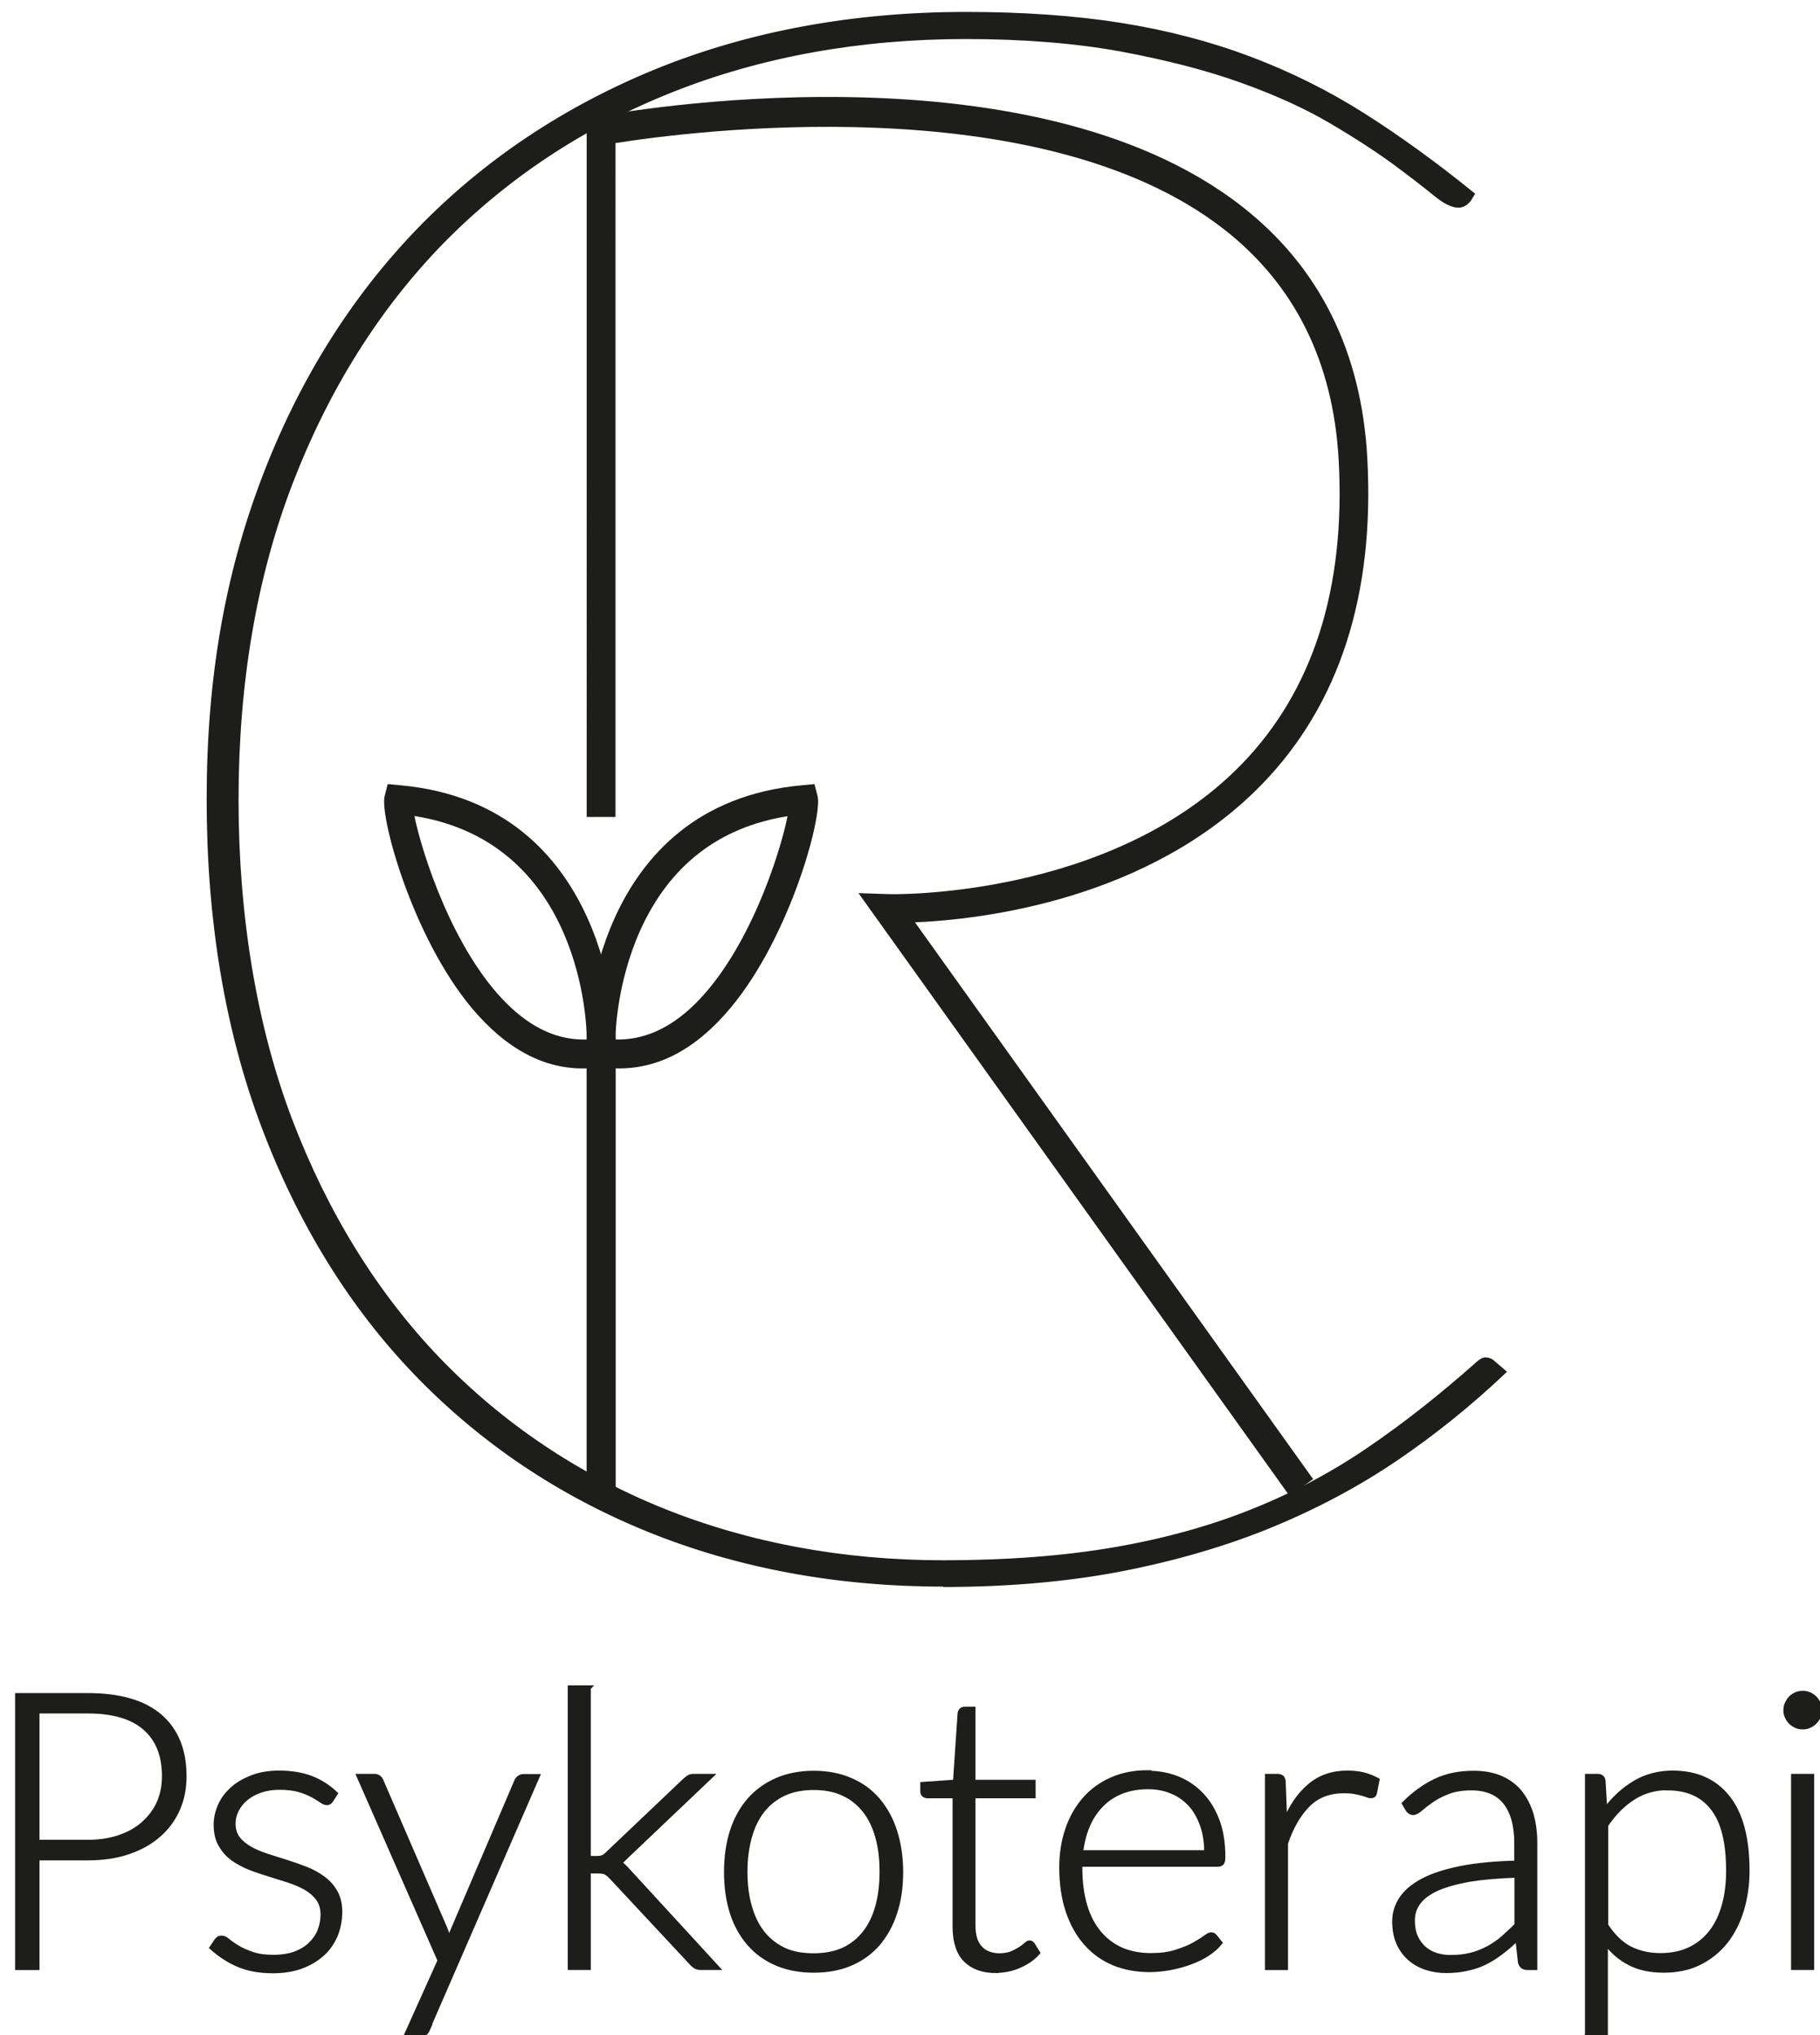
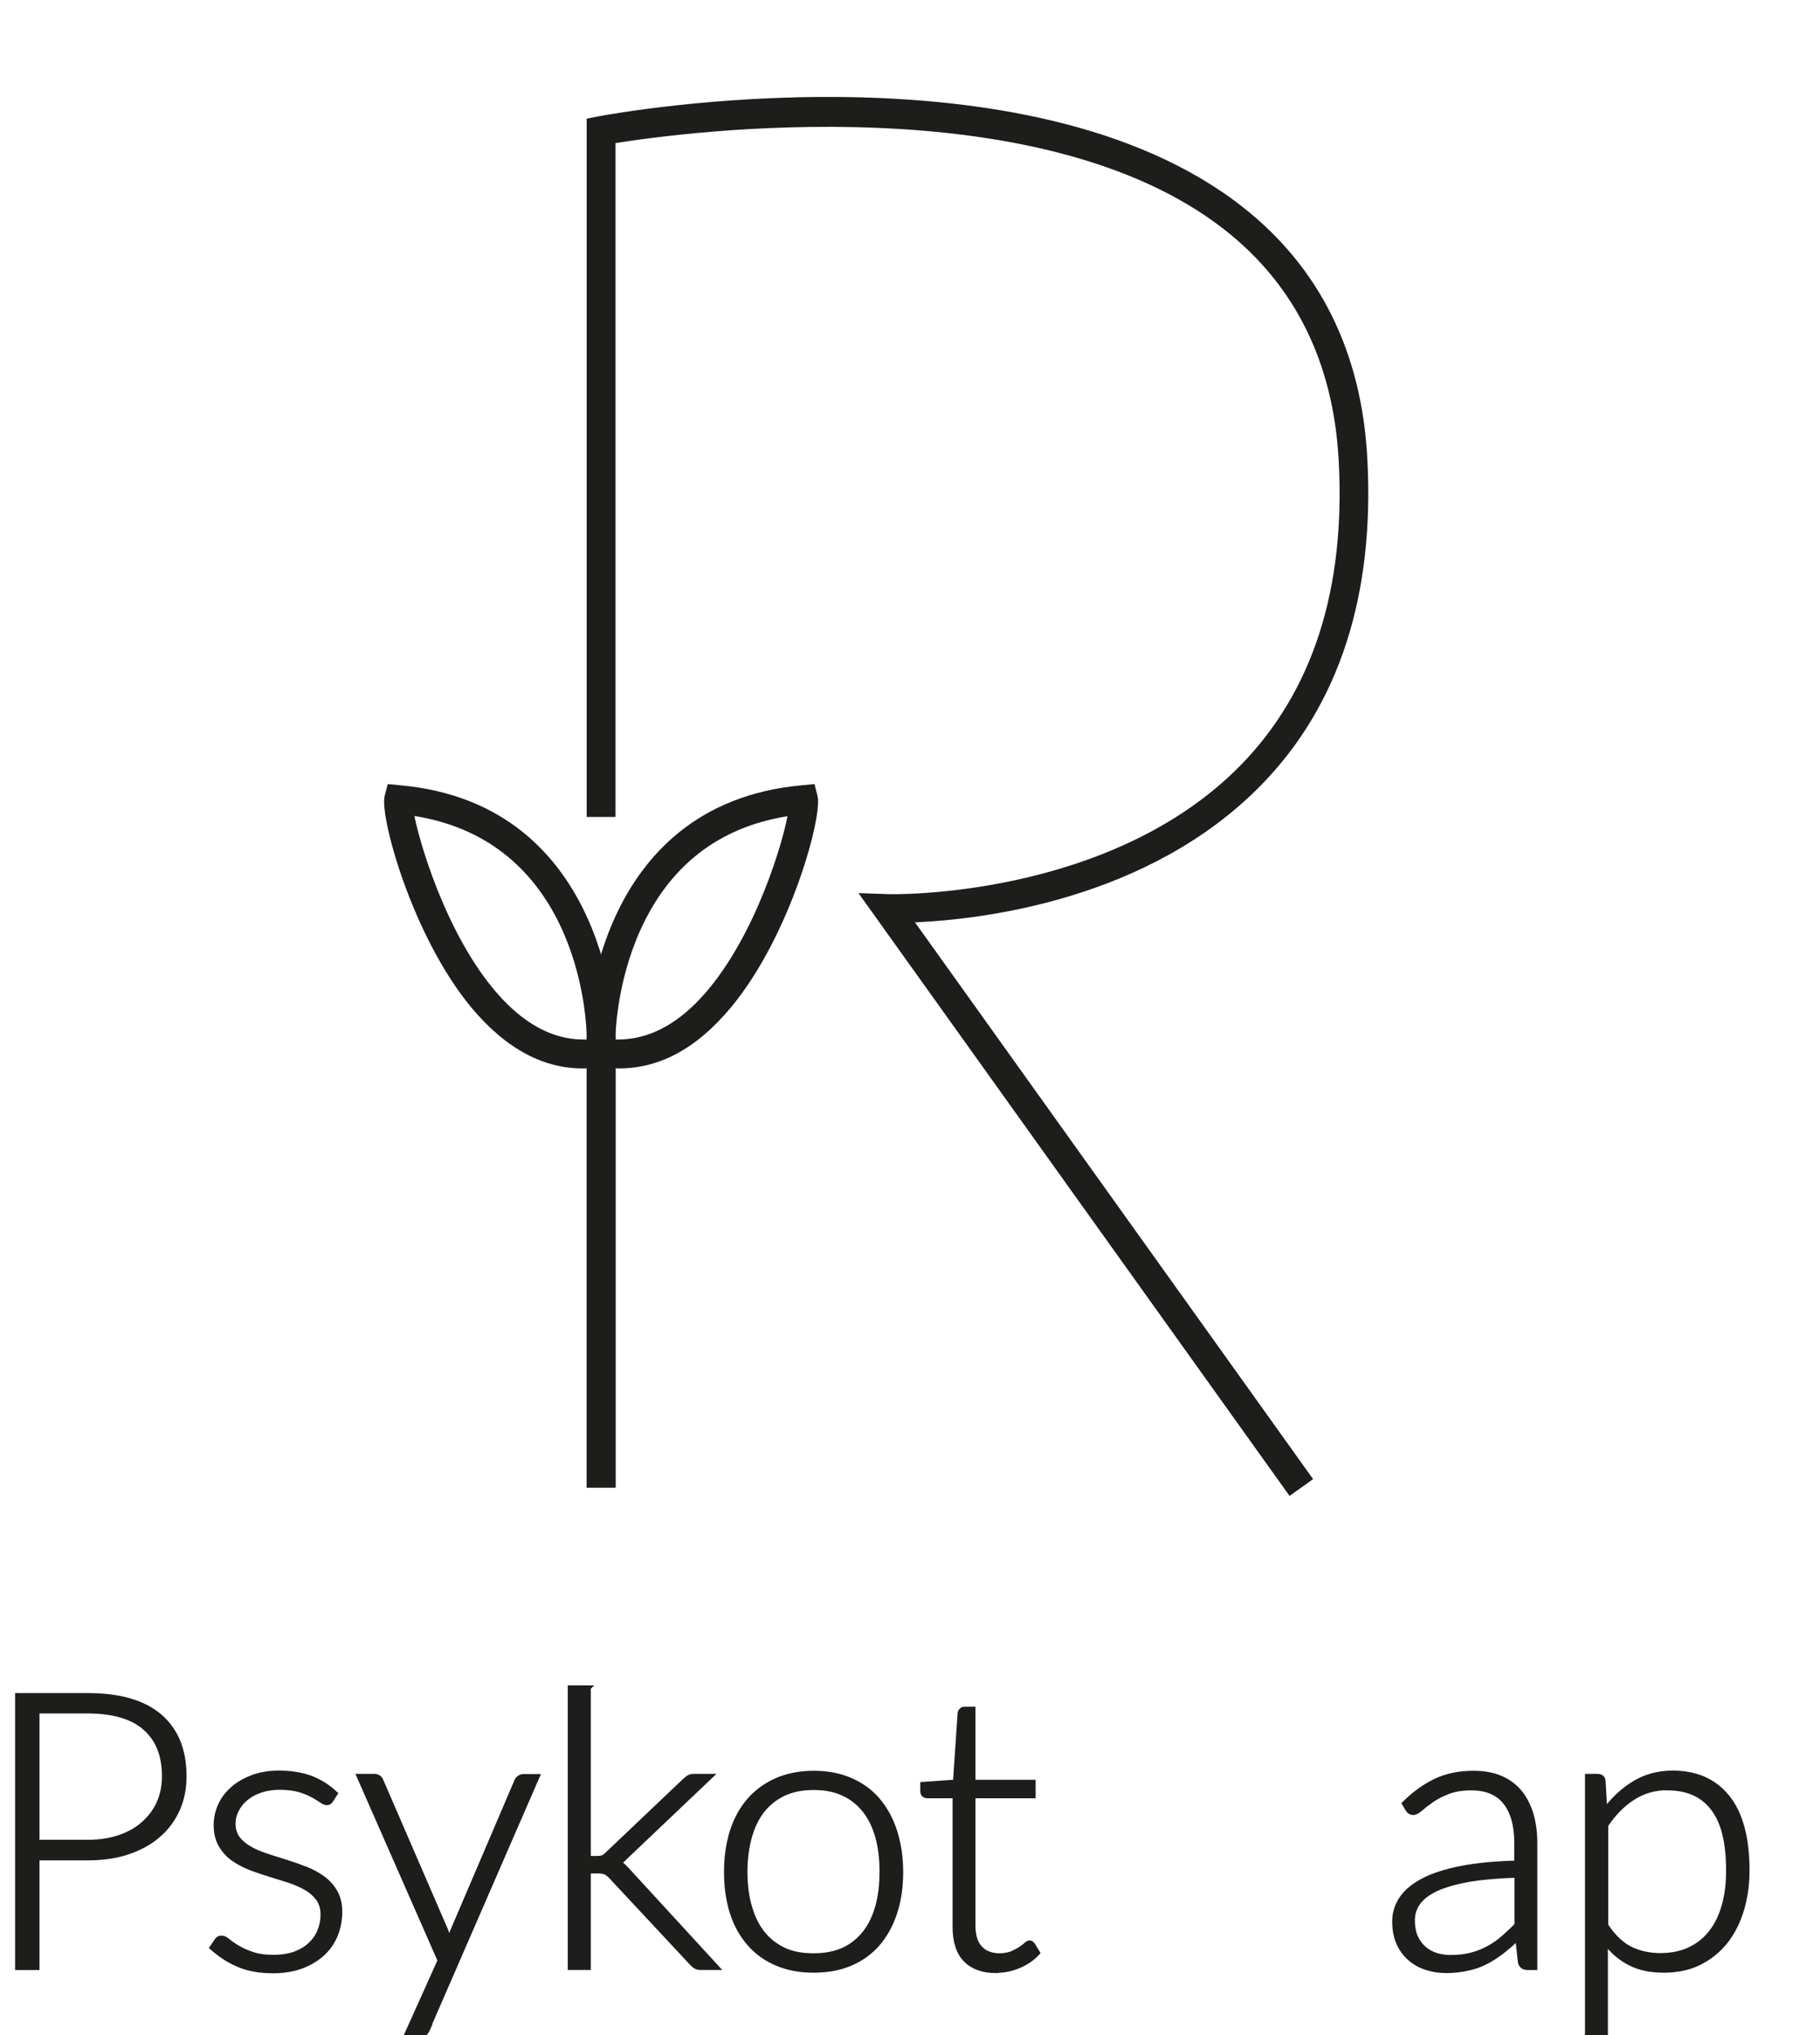
<svg xmlns="http://www.w3.org/2000/svg" id="Layer_1" width="94.68" height="105.83" viewBox="0 0 94.68 105.83">
  <defs>
    <style>.cls-1,.cls-2{fill:#1d1d1b;}.cls-2{stroke:#1d1d1b;stroke-miterlimit:10;stroke-width:.25px;}</style>
  </defs>
  <g>
    <g>
-       <path class="cls-1" d="M77.29,70.69c.16,0,.29,.06,.41,.17l.53,.46c-1.72,1.63-3.58,3.13-5.55,4.47-1.98,1.35-4.14,2.51-6.49,3.48-2.35,.97-4.94,1.73-7.76,2.28-2.82,.55-5.94,.83-9.34,.83-5.52,0-10.62-.94-15.28-2.82-4.66-1.88-8.7-4.59-12.11-8.12s-6.06-7.82-7.96-12.86c-1.9-5.03-2.85-10.71-2.85-17.02s.95-11.63,2.85-16.65c1.9-5.02,4.58-9.32,8.05-12.91,3.47-3.59,7.62-6.36,12.46-8.32,4.84-1.96,10.18-2.94,16.02-2.94,2.98,0,5.66,.19,8.05,.57,2.39,.38,4.62,.96,6.7,1.74,2.08,.78,4.04,1.76,5.91,2.94,1.86,1.18,3.75,2.55,5.67,4.1l-.18,.28c-.16,.19-.33,.29-.53,.29-.31,0-.73-.22-1.26-.66-.53-.44-1.23-.98-2.12-1.63-.88-.65-1.97-1.35-3.26-2.11-1.29-.76-2.84-1.46-4.64-2.11-1.8-.65-3.89-1.19-6.26-1.63-2.37-.44-5.06-.66-8.08-.66-5.56,0-10.67,.92-15.31,2.76-4.64,1.84-8.64,4.48-11.99,7.92-3.35,3.44-5.96,7.61-7.85,12.51-1.88,4.9-2.82,10.39-2.82,16.47s.93,11.74,2.79,16.65c1.86,4.9,4.44,9.06,7.73,12.48,3.29,3.42,7.18,6.03,11.67,7.84,4.49,1.81,9.35,2.71,14.6,2.71,3.33,0,6.31-.23,8.93-.68,2.62-.46,5.02-1.12,7.2-1.99,2.17-.87,4.19-1.95,6.05-3.22,1.86-1.27,3.71-2.73,5.55-4.36,.2-.19,.35-.28,.47-.28Z" />
-       <path class="cls-1" d="M49.08,82.5c-5.52,0-10.67-.95-15.33-2.83-4.66-1.88-8.74-4.62-12.15-8.15s-6.09-7.87-7.99-12.9c-1.9-5.02-2.86-10.76-2.86-17.06s.96-11.69,2.86-16.69c1.9-5.01,4.61-9.37,8.08-12.96,3.46-3.58,7.67-6.39,12.5-8.35,4.83-1.95,10.23-2.94,16.06-2.94,2.97,0,5.68,.19,8.07,.57,2.39,.38,4.65,.97,6.72,1.75,2.07,.78,4.07,1.77,5.93,2.95,1.85,1.17,3.77,2.56,5.68,4.11l.09,.07-.23,.38c-.19,.23-.4,.35-.64,.35-.35,0-.79-.22-1.34-.68-.53-.43-1.24-.98-2.11-1.62-.88-.64-1.97-1.35-3.25-2.1-1.27-.75-2.83-1.46-4.62-2.1-1.78-.64-3.88-1.18-6.24-1.62-2.36-.43-5.07-.65-8.06-.65-5.52,0-10.65,.93-15.26,2.76-4.61,1.83-8.62,4.49-11.95,7.89-3.32,3.41-5.95,7.61-7.82,12.47-1.87,4.86-2.81,10.39-2.81,16.43s.94,11.74,2.78,16.6c1.85,4.86,4.44,9.05,7.7,12.44,3.27,3.39,7.18,6.02,11.62,7.81,4.45,1.79,9.35,2.7,14.56,2.7,3.31,0,6.31-.23,8.91-.68,2.6-.45,5.02-1.12,7.17-1.99,2.15-.86,4.18-1.94,6.03-3.21,1.85-1.26,3.71-2.73,5.54-4.35,.22-.21,.4-.32,.55-.32,.19,0,.36,.07,.5,.21l.63,.54-.1,.09c-1.73,1.64-3.6,3.15-5.57,4.49-1.98,1.35-4.17,2.52-6.52,3.49-2.35,.97-4.97,1.74-7.78,2.29-2.82,.55-5.97,.83-9.37,.83ZM50.25,.87c-5.79,0-11.17,.98-15.97,2.93-4.8,1.94-8.98,4.73-12.42,8.29-3.44,3.56-6.14,7.89-8.02,12.87-1.89,4.98-2.84,10.56-2.84,16.6s.96,11.98,2.84,16.97c1.88,5,4.56,9.31,7.94,12.81s7.44,6.23,12.06,8.09c4.63,1.87,9.75,2.81,15.23,2.81,3.38,0,6.52-.28,9.32-.82,2.8-.55,5.4-1.31,7.73-2.27,2.33-.96,4.5-2.12,6.47-3.46,1.92-1.31,3.75-2.78,5.44-4.37l-.42-.37c-.1-.1-.21-.14-.33-.14-.04,0-.15,.02-.38,.25-1.84,1.64-3.72,3.11-5.57,4.38-1.86,1.27-3.91,2.36-6.08,3.23-2.17,.87-4.6,1.55-7.22,2-2.62,.46-5.63,.69-8.96,.69-5.24,0-10.17-.91-14.65-2.72-4.48-1.8-8.42-4.45-11.71-7.87-3.29-3.42-5.9-7.63-7.75-12.53-1.86-4.89-2.8-10.51-2.8-16.69s.95-11.63,2.83-16.52c1.88-4.89,4.53-9.12,7.87-12.55,3.35-3.44,7.39-6.11,12.03-7.95,4.64-1.84,9.81-2.77,15.36-2.77,3,0,5.73,.22,8.1,.66,2.37,.44,4.48,.99,6.28,1.63,1.81,.65,3.38,1.36,4.66,2.12s2.39,1.47,3.27,2.12c.88,.64,1.59,1.19,2.12,1.63,.5,.42,.9,.63,1.18,.63,.16,0,.3-.08,.43-.24l.11-.18c-1.88-1.52-3.76-2.88-5.57-4.03-1.85-1.17-3.83-2.15-5.88-2.92-2.06-.77-4.3-1.35-6.68-1.73-2.38-.38-5.08-.57-8.03-.57Z" />
-     </g>
+       </g>
    <path class="cls-1" d="M32.02,77.35h-1.5v-23.46c0-.13,.21-12.08,11.22-13.06l.63-.06,.16,.62c.27,1.05-1.42,7.3-4.52,11.01-1.8,2.16-3.8,3.22-5.99,3.15v21.8Zm0-23.3c1.44,.04,2.82-.56,4.11-1.82,2.82-2.76,4.44-7.8,4.84-9.79-3.57,.57-6.15,2.57-7.67,5.95-1.25,2.79-1.28,5.48-1.28,5.51v.15Z" />
    <path class="cls-1" d="M32.02,77.35h-1.5v-21.8c-2.18,.08-4.19-1-5.99-3.15-3.09-3.71-4.79-9.96-4.52-11.01l.16-.62,.63,.06c11.01,.98,11.21,12.93,11.22,13.06v23.46Zm-10.46-34.91c.39,1.91,2.01,7.01,4.85,9.79,1.29,1.26,2.66,1.87,4.11,1.82v-.16c0-.42-.2-10.07-8.96-11.46Z" />
    <path class="cls-1" d="M67.09,77.79l-22.43-31.35,1.52,.05c.12,.02,11.55,.27,18.38-6.72,3.74-3.83,5.45-9.17,5.08-15.85-.28-5.08-2.28-9.11-5.93-11.97-9.64-7.56-28.1-5.08-31.69-4.51V42.48h-1.5V6.17l.61-.12c.91-.17,22.31-4.07,33.5,4.7,4.01,3.14,6.2,7.54,6.5,13.07,.39,7.12-1.46,12.84-5.51,16.99-5.86,6-14.57,7-18.02,7.15l20.71,28.95-1.22,.87Z" />
  </g>
  <g>
    <path class="cls-2" d="M1.93,96.61v5.7H.91v-14.15h3.65c1.66,0,2.91,.36,3.76,1.09,.84,.73,1.26,1.76,1.26,3.11,0,.62-.11,1.19-.34,1.71-.23,.52-.56,.97-1,1.35-.43,.38-.96,.67-1.58,.88s-1.32,.31-2.1,.31H1.93Zm0-.82h2.63c.63,0,1.19-.09,1.68-.26,.49-.17,.91-.41,1.25-.72s.61-.67,.79-1.08c.18-.42,.27-.87,.27-1.37,0-1.09-.33-1.92-1-2.51s-1.67-.88-3-.88H1.93v6.82Z" />
    <path class="cls-2" d="M17.22,93.6c-.05,.09-.12,.14-.22,.14-.07,0-.17-.04-.28-.12-.12-.08-.27-.18-.46-.28-.19-.1-.42-.2-.7-.28-.28-.08-.62-.12-1.02-.12-.36,0-.69,.05-.98,.15-.3,.1-.55,.24-.76,.41s-.37,.37-.49,.6-.18,.47-.18,.72c0,.31,.08,.57,.24,.78s.37,.38,.63,.53c.26,.15,.56,.27,.89,.38s.67,.21,1.01,.32c.35,.11,.69,.23,1.02,.36s.62,.29,.89,.49c.26,.19,.47,.43,.63,.71,.16,.28,.24,.62,.24,1.02,0,.43-.08,.84-.23,1.21-.16,.37-.38,.7-.68,.97-.3,.27-.66,.49-1.09,.65-.43,.16-.93,.24-1.48,.24-.7,0-1.3-.11-1.81-.33-.51-.22-.96-.52-1.36-.88l.23-.34c.03-.05,.07-.09,.11-.12s.1-.04,.17-.04c.09,0,.19,.05,.32,.16,.13,.11,.29,.22,.49,.34,.2,.12,.46,.24,.76,.34,.3,.11,.68,.16,1.12,.16,.42,0,.79-.06,1.11-.17,.32-.12,.59-.28,.8-.48,.21-.2,.38-.43,.49-.7,.11-.27,.17-.56,.17-.86,0-.33-.08-.61-.24-.83s-.37-.41-.63-.56c-.26-.15-.56-.28-.89-.39-.33-.11-.67-.21-1.02-.32-.35-.11-.69-.22-1.02-.35-.33-.13-.62-.29-.89-.48-.26-.19-.47-.43-.63-.71-.16-.28-.24-.62-.24-1.04,0-.35,.08-.69,.23-1.02,.15-.33,.37-.61,.66-.86,.28-.25,.63-.44,1.03-.59s.86-.22,1.37-.22c.61,0,1.15,.09,1.62,.26,.47,.18,.9,.44,1.29,.81l-.21,.33Z" />
    <path class="cls-2" d="M22.25,105.51c-.04,.09-.09,.17-.16,.23-.06,.06-.15,.09-.27,.09h-.68l1.75-3.89-4.21-9.58h.79c.1,0,.18,.03,.24,.08s.1,.11,.12,.17l3.35,7.74c.04,.1,.07,.2,.1,.3,.03,.1,.06,.21,.08,.32,.03-.11,.07-.21,.1-.32s.07-.21,.11-.3l3.31-7.74c.03-.07,.08-.13,.14-.17,.06-.04,.13-.07,.2-.07h.73l-5.72,13.15Z" />
    <path class="cls-2" d="M30.61,87.76v8.87h.46c.09,0,.18-.01,.27-.04s.17-.09,.27-.19l3.99-3.79c.07-.07,.15-.13,.22-.18s.18-.07,.3-.07h.84l-4.39,4.17c-.07,.07-.13,.13-.19,.19s-.13,.1-.2,.14c.11,.05,.2,.12,.27,.19,.07,.07,.15,.15,.23,.24l4.61,5.02h-.83c-.09,0-.18-.02-.25-.05-.07-.04-.15-.1-.22-.18l-4.18-4.48c-.11-.12-.22-.2-.31-.25-.09-.04-.24-.06-.44-.06h-.45v5.02h-.95v-14.55h.95Z" />
    <path class="cls-2" d="M42.33,92.2c.71,0,1.35,.12,1.92,.37,.56,.24,1.04,.59,1.42,1.04s.68,.99,.88,1.62c.2,.63,.31,1.33,.31,2.11s-.1,1.48-.31,2.11c-.2,.63-.5,1.16-.88,1.61-.39,.45-.86,.79-1.42,1.03-.56,.24-1.2,.36-1.92,.36s-1.35-.12-1.92-.36c-.56-.24-1.04-.58-1.43-1.03-.39-.45-.69-.98-.89-1.61-.2-.63-.3-1.33-.3-2.11s.1-1.48,.3-2.11c.2-.63,.5-1.17,.89-1.62s.87-.79,1.43-1.04c.56-.24,1.2-.37,1.92-.37Zm0,9.49c.59,0,1.11-.1,1.55-.3s.81-.5,1.11-.88c.3-.38,.52-.84,.67-1.38,.15-.54,.22-1.14,.22-1.81s-.07-1.26-.22-1.8c-.15-.54-.37-1-.67-1.38-.3-.38-.67-.68-1.11-.88-.44-.21-.96-.31-1.55-.31s-1.11,.1-1.56,.31c-.44,.21-.81,.5-1.11,.88-.3,.38-.52,.84-.67,1.38-.15,.54-.23,1.14-.23,1.8s.07,1.27,.23,1.81c.15,.54,.37,1,.67,1.38,.3,.38,.67,.67,1.11,.88s.96,.3,1.56,.3Z" />
    <path class="cls-2" d="M51.81,102.47c-.67,0-1.2-.19-1.57-.56-.37-.37-.56-.95-.56-1.73v-6.8h-1.43c-.07,0-.13-.02-.18-.06-.05-.04-.07-.1-.07-.17v-.37l1.7-.12,.24-3.56c0-.06,.03-.11,.07-.16,.04-.05,.1-.07,.17-.07h.44v3.8h3.13v.71h-3.13v6.75c0,.27,.04,.51,.1,.71,.07,.2,.17,.36,.29,.48,.12,.13,.27,.22,.44,.28s.35,.09,.54,.09c.24,0,.45-.04,.62-.1,.17-.07,.32-.15,.45-.23,.13-.08,.23-.16,.31-.23,.08-.07,.14-.11,.19-.11,.05,0,.11,.03,.16,.1l.26,.42c-.25,.28-.57,.5-.96,.67s-.79,.25-1.21,.25Z" />
-     <path class="cls-2" d="M59.72,92.2c.56,0,1.08,.1,1.55,.29s.89,.48,1.24,.85c.35,.37,.62,.82,.82,1.36s.29,1.16,.29,1.86c0,.15-.02,.25-.06,.3-.04,.05-.11,.08-.2,.08h-7.18v.19c0,.75,.09,1.4,.26,1.97s.42,1.04,.74,1.42c.32,.38,.71,.67,1.16,.87,.45,.19,.96,.29,1.52,.29,.5,0,.93-.05,1.3-.17s.67-.23,.92-.37,.45-.26,.6-.37c.15-.11,.25-.17,.32-.17,.09,0,.15,.03,.2,.1l.26,.32c-.16,.2-.37,.39-.63,.56-.26,.17-.56,.32-.88,.44-.32,.12-.67,.22-1.04,.29-.37,.07-.74,.11-1.12,.11-.68,0-1.3-.12-1.86-.35-.56-.24-1.04-.58-1.44-1.04-.4-.45-.71-1.01-.93-1.67-.22-.66-.33-1.41-.33-2.25,0-.71,.1-1.37,.31-1.98,.2-.6,.5-1.12,.88-1.56s.85-.78,1.41-1.03c.56-.25,1.19-.37,1.9-.37Zm.01,.71c-.51,0-.97,.08-1.38,.24-.41,.16-.76,.39-1.05,.69-.3,.3-.54,.66-.72,1.08s-.3,.89-.36,1.41h6.55c0-.53-.07-1.01-.22-1.43-.15-.42-.35-.78-.62-1.08-.27-.29-.59-.52-.96-.67-.37-.16-.79-.24-1.24-.24Z" />
-     <path class="cls-2" d="M65.93,102.31v-9.95h.5c.11,0,.19,.02,.25,.07,.05,.05,.08,.13,.08,.24l.08,2.1c.32-.81,.75-1.44,1.28-1.89,.53-.46,1.19-.69,1.97-.69,.3,0,.58,.03,.83,.09,.25,.06,.49,.16,.72,.28l-.13,.66c-.02,.11-.09,.16-.2,.16-.04,0-.1-.01-.17-.04-.07-.03-.17-.06-.27-.09-.11-.03-.25-.06-.41-.09-.16-.03-.34-.04-.55-.04-.75,0-1.37,.23-1.85,.7s-.88,1.14-1.18,2.02v6.47h-.95Z" />
    <path class="cls-2" d="M79.46,102.31c-.2,0-.32-.09-.37-.28l-.14-1.27c-.27,.27-.54,.51-.82,.72-.27,.21-.55,.39-.84,.54-.29,.15-.61,.26-.95,.33-.34,.08-.71,.12-1.12,.12-.34,0-.67-.05-.99-.15-.32-.1-.6-.25-.85-.46-.25-.21-.45-.47-.6-.79s-.23-.71-.23-1.17c0-.42,.12-.81,.36-1.17,.24-.36,.61-.67,1.12-.94,.51-.27,1.17-.48,1.97-.64s1.77-.25,2.9-.28v-1.04c0-.92-.2-1.63-.59-2.12-.4-.5-.99-.74-1.77-.74-.48,0-.89,.07-1.22,.2-.34,.13-.62,.28-.85,.44s-.42,.31-.57,.44c-.15,.13-.27,.2-.37,.2-.13,0-.23-.06-.3-.18l-.17-.29c.52-.52,1.07-.91,1.64-1.18s1.22-.4,1.95-.4c.53,0,1,.08,1.4,.25,.4,.17,.73,.41,1,.73,.26,.32,.46,.7,.6,1.15,.13,.45,.2,.95,.2,1.5v6.48h-.38Zm-4-.53c.39,0,.74-.04,1.06-.12,.32-.08,.62-.2,.9-.35,.28-.15,.54-.33,.78-.54,.24-.21,.48-.43,.71-.67v-2.59c-.95,.03-1.76,.1-2.45,.21-.68,.12-1.25,.28-1.69,.47-.44,.2-.77,.44-.98,.72-.21,.28-.31,.59-.31,.94,0,.33,.05,.62,.16,.87,.11,.24,.26,.44,.44,.6,.18,.16,.39,.27,.63,.35,.24,.07,.49,.11,.75,.11Z" />
    <path class="cls-2" d="M82.58,105.83v-13.47h.52c.09,0,.16,.02,.21,.06,.05,.04,.08,.1,.09,.19l.09,1.54c.44-.6,.96-1.08,1.54-1.43s1.25-.53,1.98-.53c1.23,0,2.18,.42,2.86,1.27s1.02,2.12,1.02,3.81c0,.73-.1,1.41-.29,2.04-.19,.63-.47,1.18-.83,1.64-.37,.46-.82,.83-1.36,1.1-.54,.27-1.16,.4-1.85,.4s-1.27-.12-1.76-.37c-.49-.25-.92-.61-1.28-1.1v4.86h-.95Zm4.17-12.87c-.66,0-1.26,.17-1.79,.51-.54,.34-1.01,.82-1.42,1.43v5.22c.38,.57,.8,.98,1.26,1.21,.46,.23,.99,.35,1.58,.35s1.1-.11,1.54-.32c.44-.21,.81-.51,1.11-.9,.3-.39,.52-.86,.67-1.4,.15-.54,.22-1.14,.22-1.79,0-1.48-.27-2.57-.82-3.26-.54-.7-1.33-1.04-2.35-1.04Z" />
-     <path class="cls-2" d="M94.67,88.93c0,.12-.02,.23-.07,.33-.05,.1-.12,.2-.2,.28-.08,.08-.17,.14-.28,.19s-.22,.07-.34,.07-.23-.02-.34-.07-.2-.11-.28-.19c-.08-.08-.14-.17-.19-.28-.05-.1-.07-.21-.07-.33s.02-.24,.07-.34c.05-.11,.11-.21,.19-.29s.17-.14,.28-.19c.11-.05,.22-.07,.34-.07s.23,.02,.34,.07c.11,.05,.2,.11,.28,.19s.14,.17,.2,.29c.05,.11,.07,.22,.07,.34Zm-.42,3.43v9.95h-.95v-9.95h.95Z" />
  </g>
</svg>